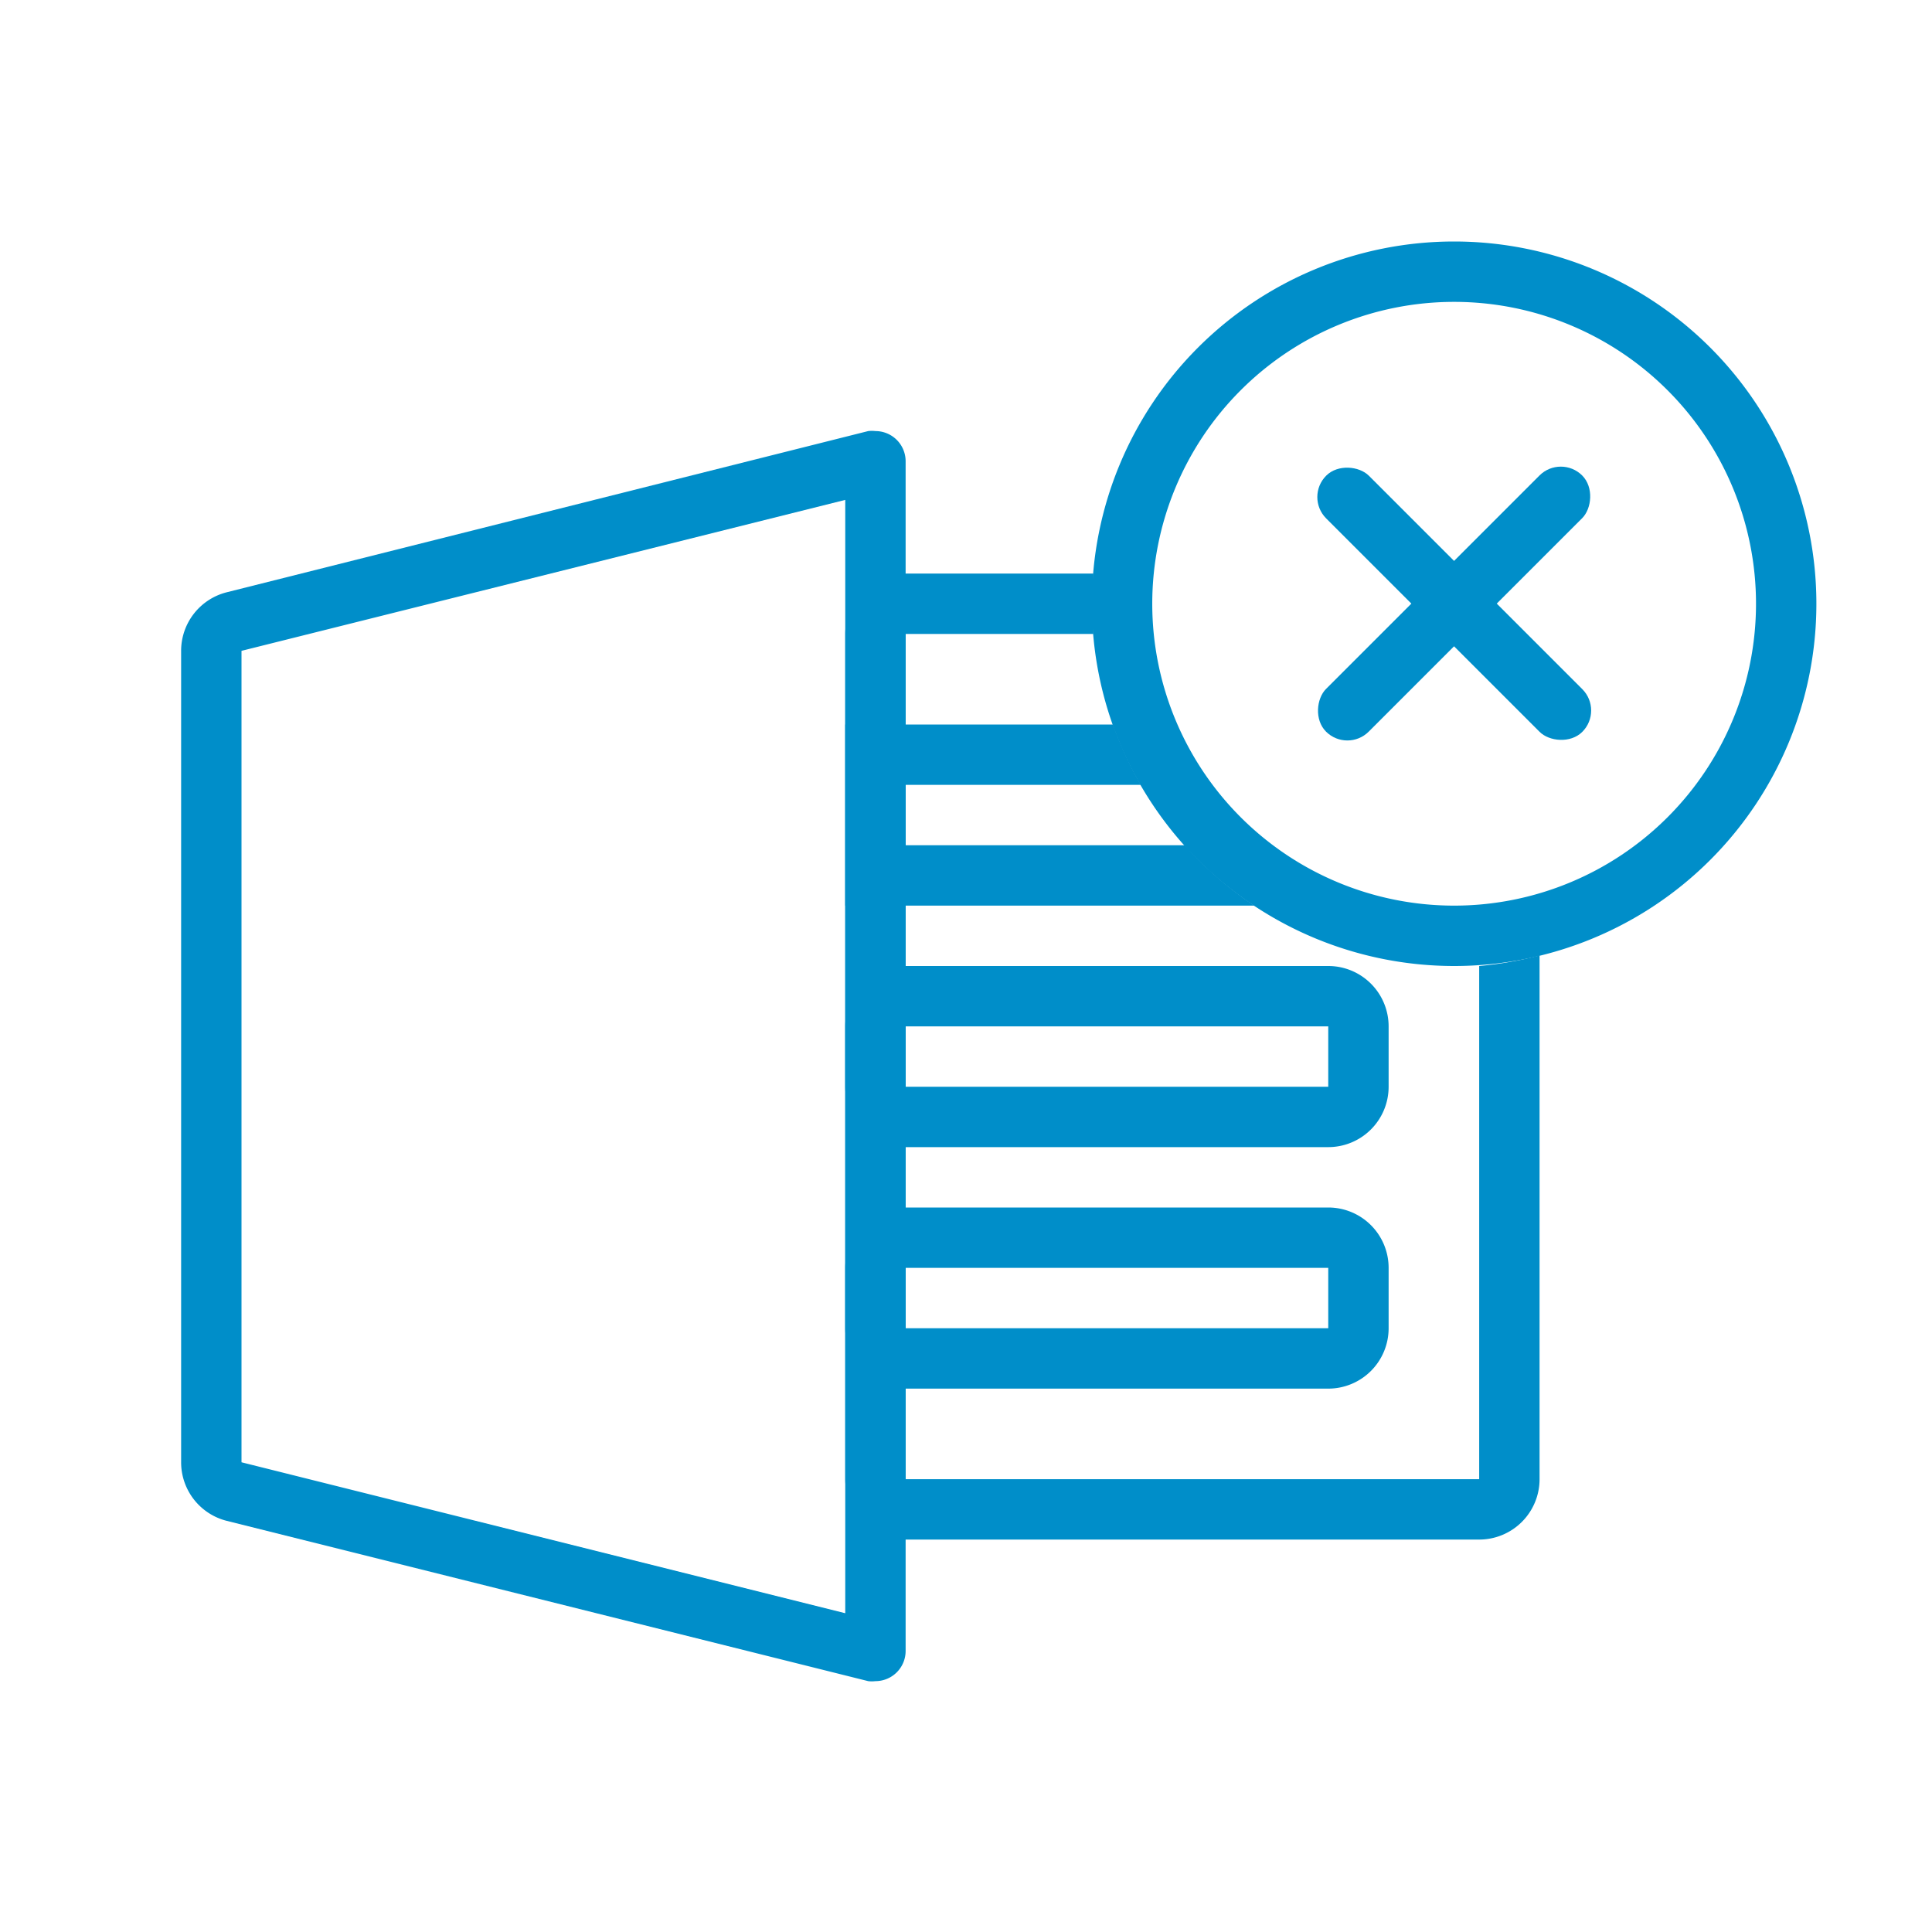
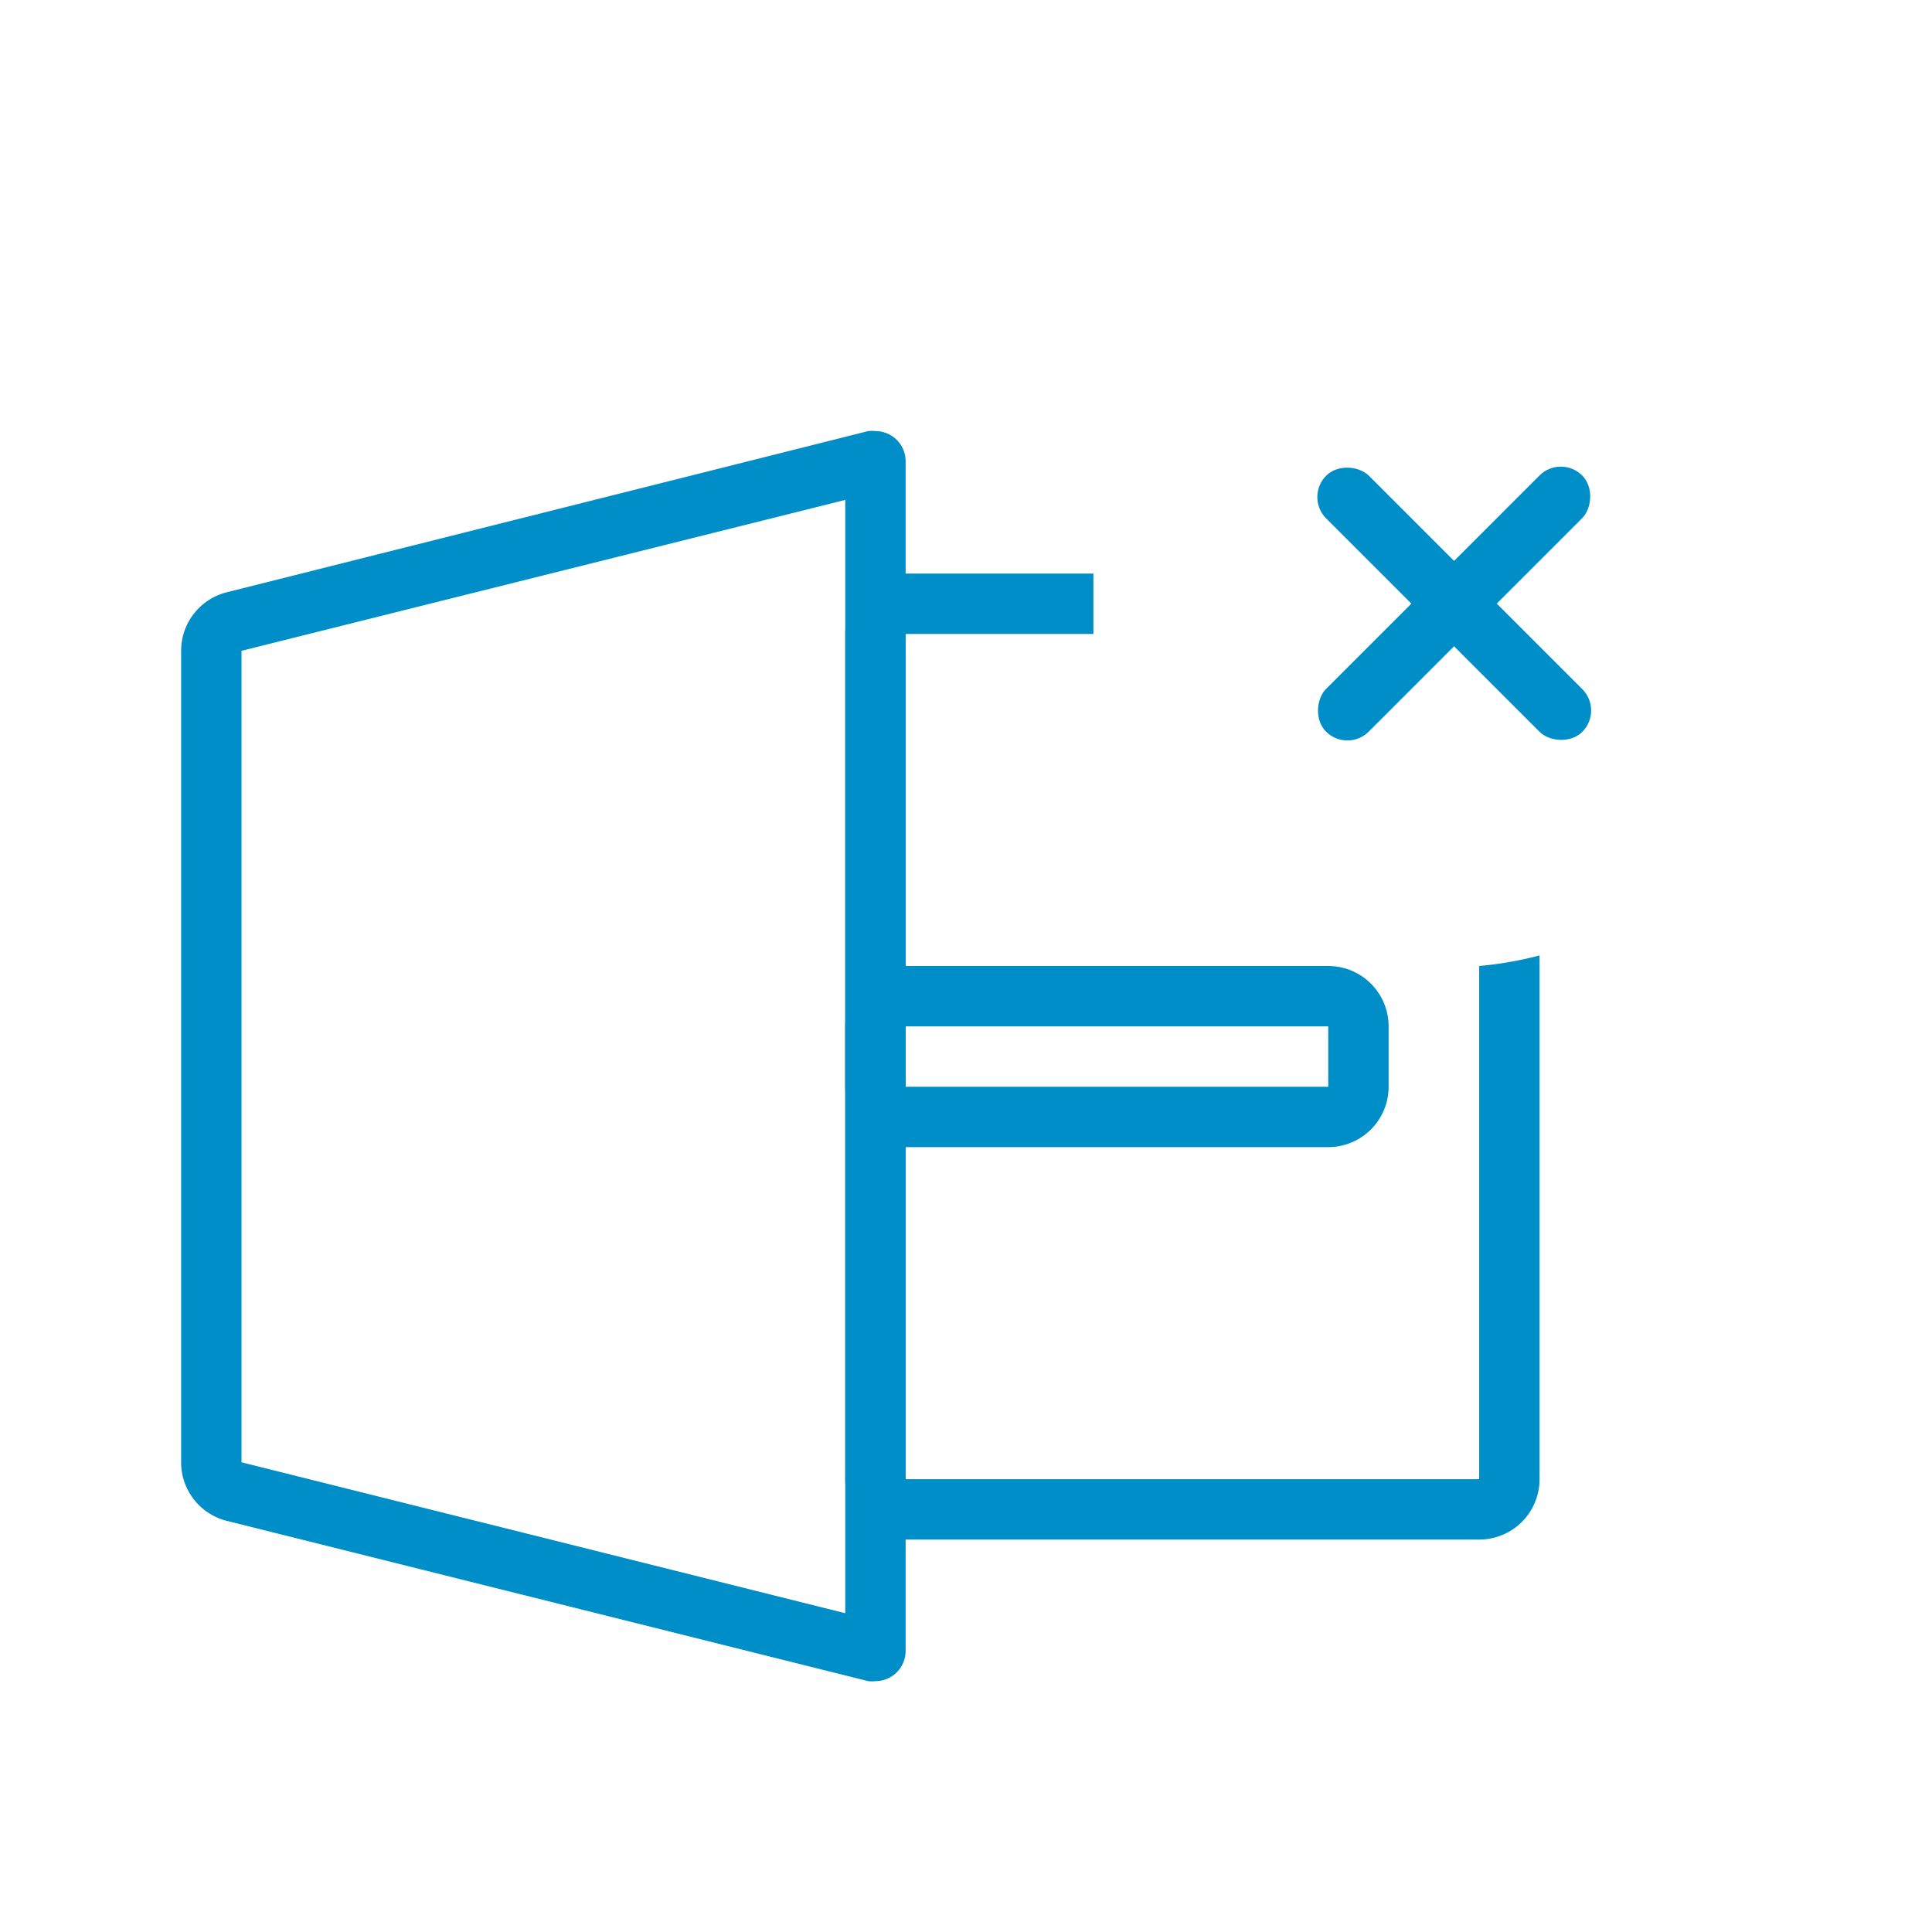
<svg xmlns="http://www.w3.org/2000/svg" id="レイヤー_1" data-name="レイヤー 1" width="64" height="64" viewBox="0 0 64 64">
  <rect width="64" height="64" fill="none" />
  <g>
    <path d="M28,16.56V53.44l-20-5V21.56l20-5m1-2.28a1,1,0,0,0-.24,0L7.51,19.62A2,2,0,0,0,6,21.56V48.44a2,2,0,0,0,1.51,1.94l21.25,5.31a1,1,0,0,0,.24,0,1,1,0,0,0,1-1V15.28a1,1,0,0,0-1-1Z" fill="#008ec9" />
-     <path d="M39.25,28H30V26h7.79a12.53,12.53,0,0,1-.92-2H28v6H41.55A11.89,11.89,0,0,1,39.25,28Z" fill="#008ec9" />
    <path d="M44,34v2H30V34H44m0-2H30a2,2,0,0,0-2,2v2a2,2,0,0,0,2,2H44a2,2,0,0,0,2-2V34a2,2,0,0,0-2-2Z" fill="#008ec9" />
-     <path d="M44,42v2H30V42H44m0-2H30a2,2,0,0,0-2,2v2a2,2,0,0,0,2,2H44a2,2,0,0,0,2-2V42a2,2,0,0,0-2-2Z" fill="#008ec9" />
-     <path d="M48.17,10a10,10,0,1,1-10,10,10,10,0,0,1,10-10m0-2a12,12,0,1,0,12,12,12,12,0,0,0-12-12Z" fill="#008ec9" />
    <path d="M49,32V49H30V21h6.22c0-.33,0-.66,0-1s0-.67,0-1H30a2,2,0,0,0-2,2V49a2,2,0,0,0,2,2H49a2,2,0,0,0,2-2V31.65A12.07,12.07,0,0,1,49,32Z" fill="#008ec9" />
    <rect x="47.17" y="14" width="2" height="12" rx="1" transform="translate(-0.03 39.92) rotate(-45)" fill="#008ec9" />
    <rect x="47.17" y="14" width="2" height="12" rx="1" transform="translate(28.25 -28.21) rotate(45)" fill="#008ec9" />
  </g>
</svg>